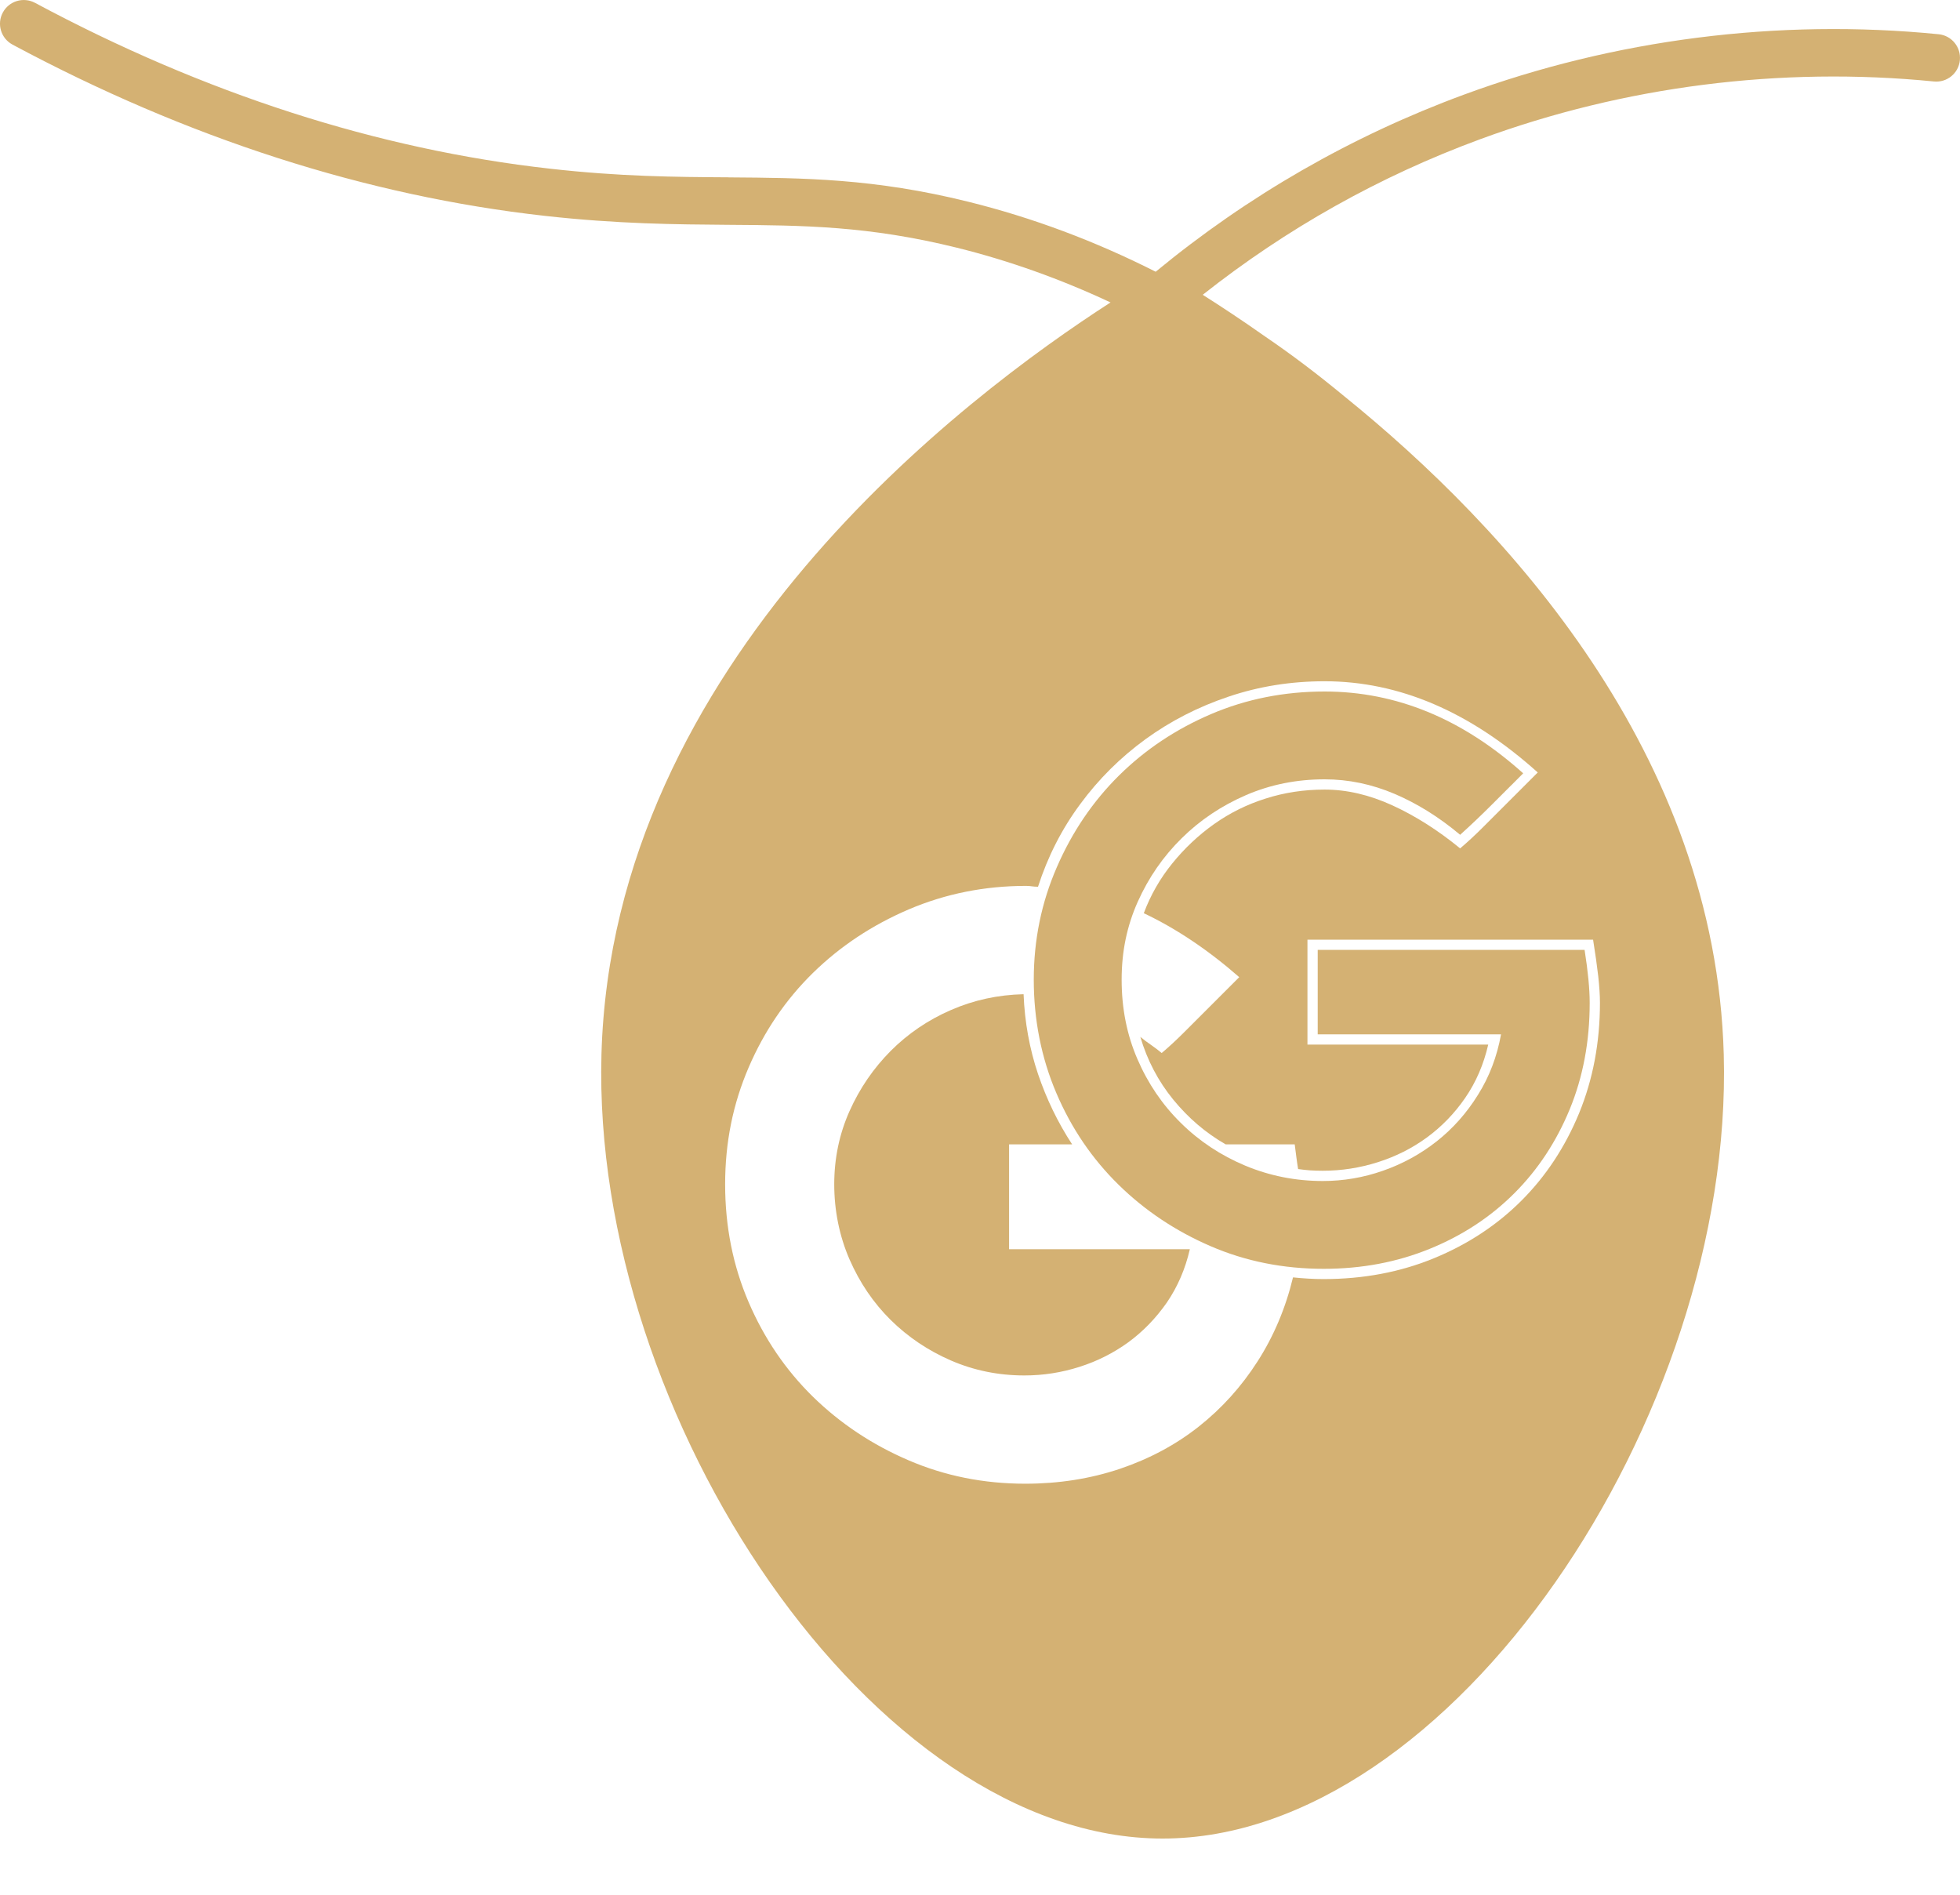
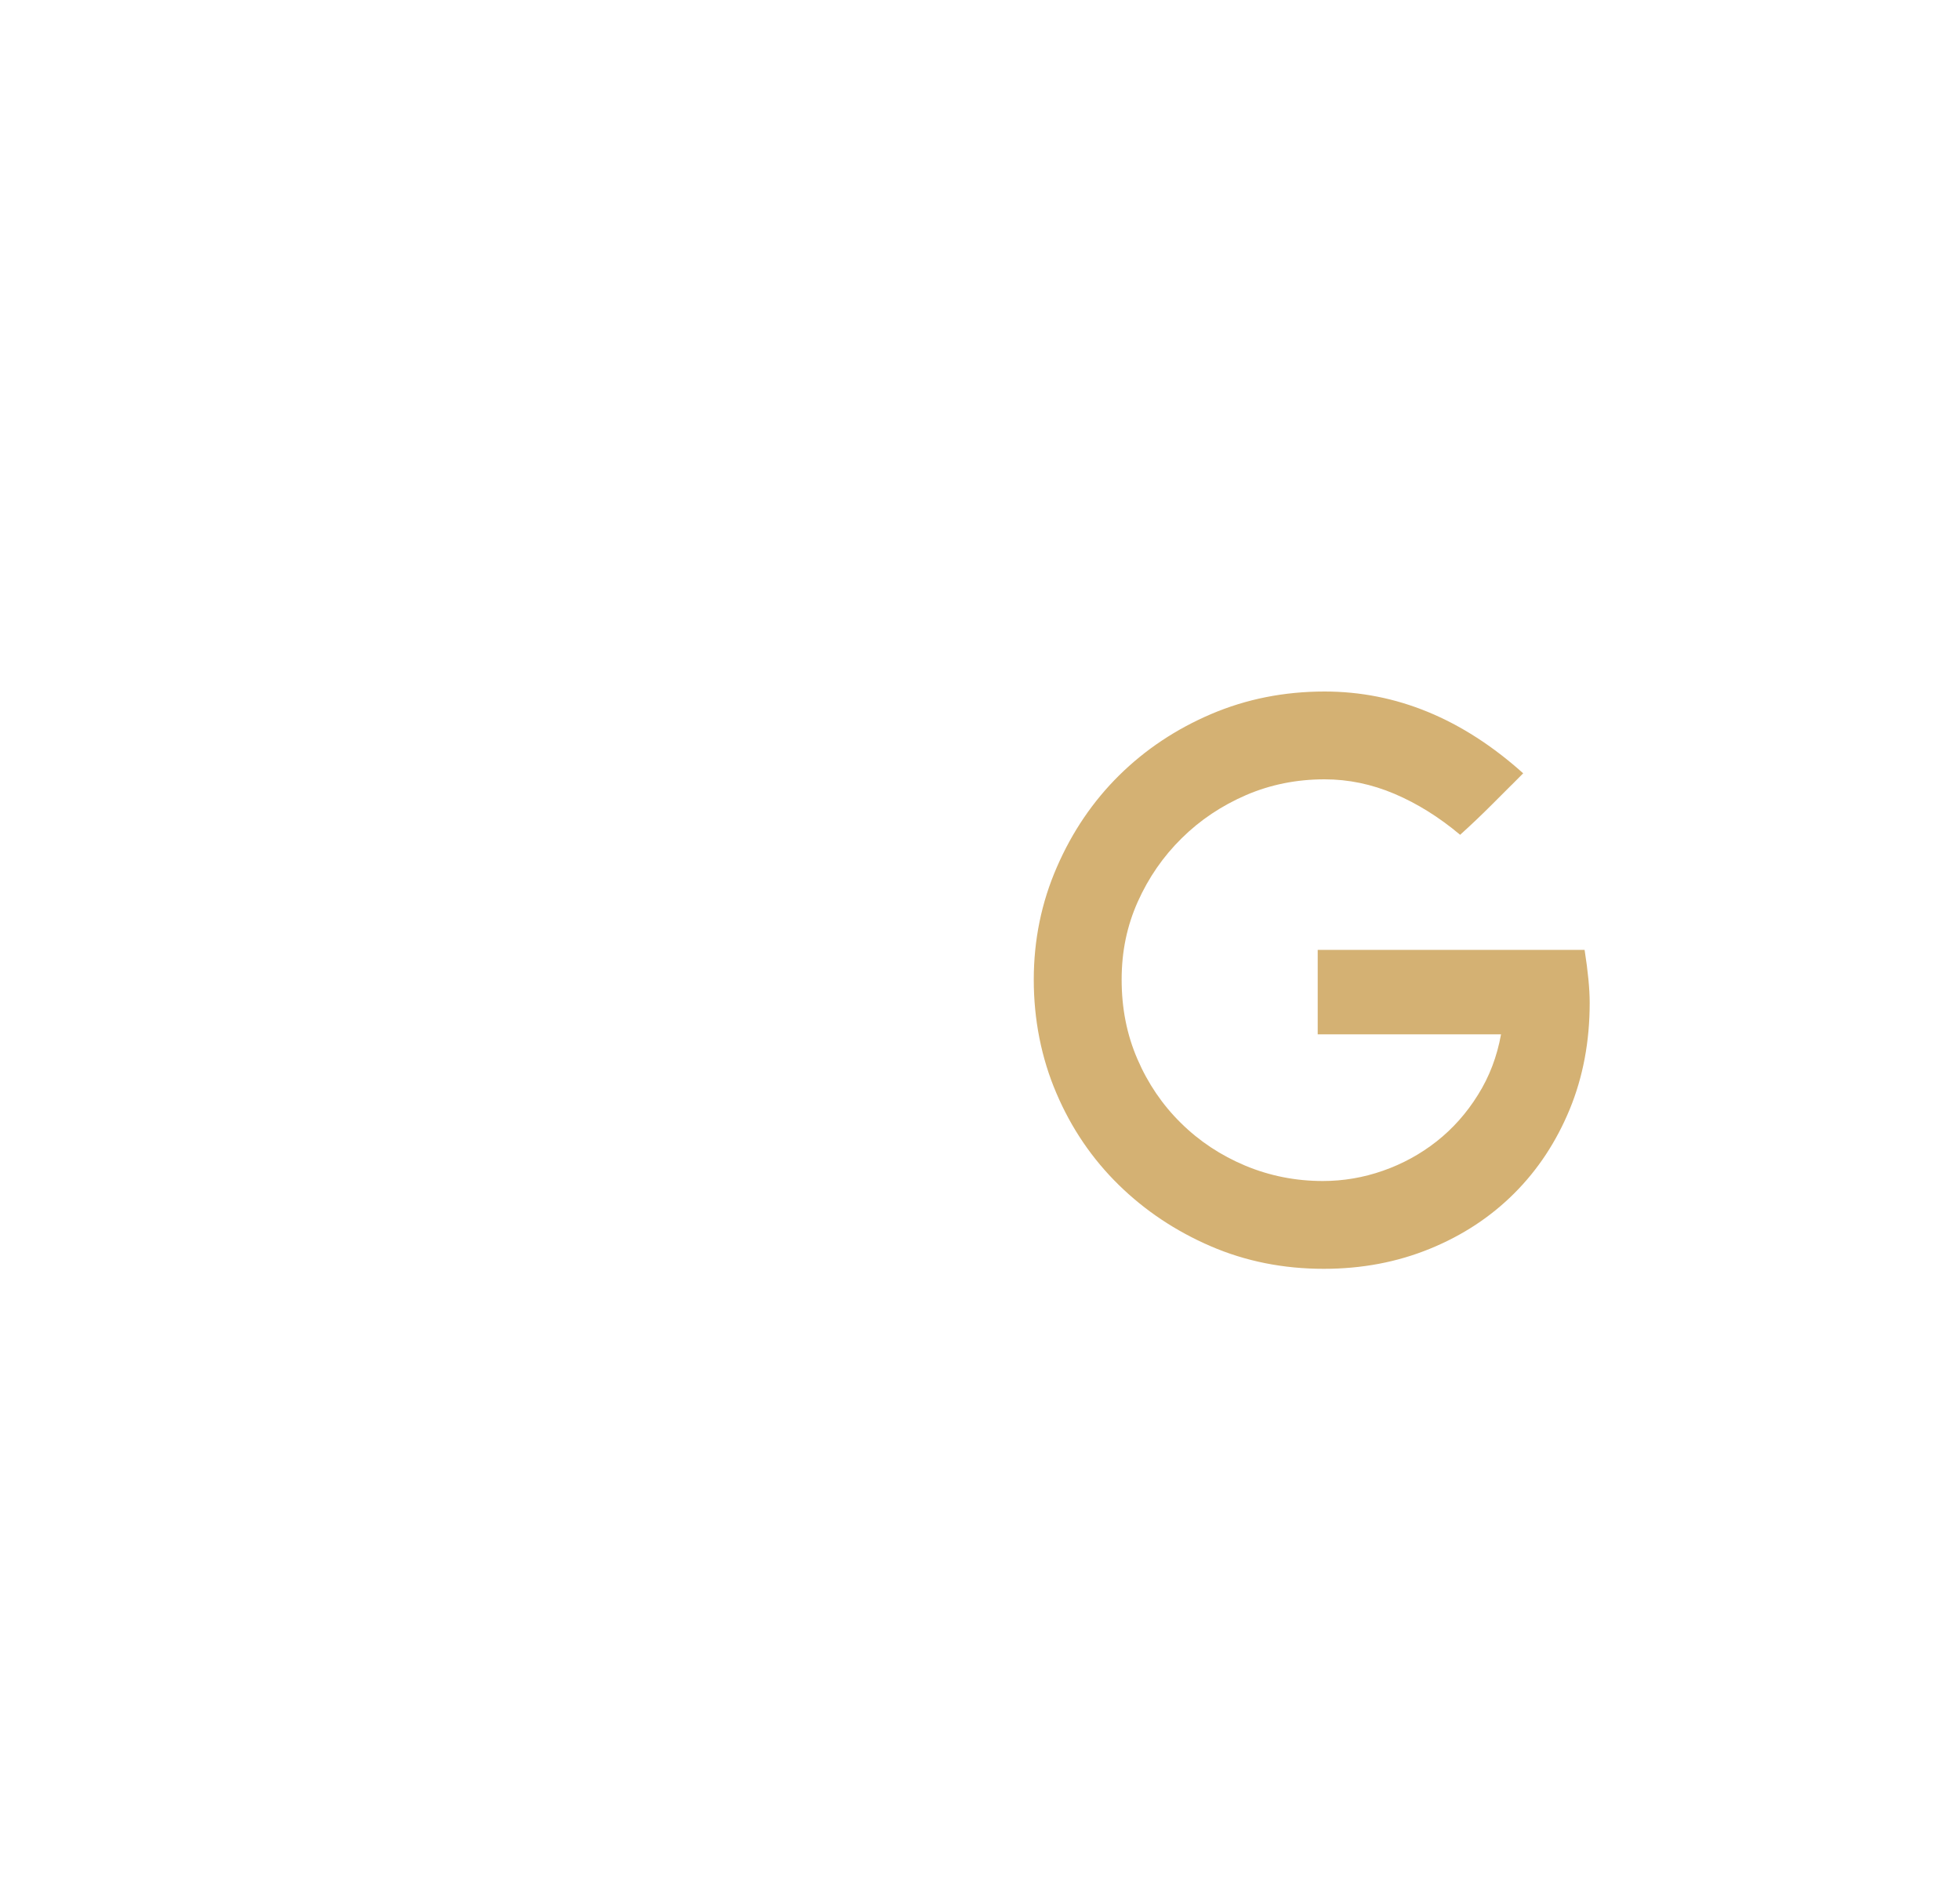
<svg xmlns="http://www.w3.org/2000/svg" width="30" height="29" viewBox="0 0 30 29" fill="none">
  <path d="M18.538 10.929C17.998 11.16 17.529 11.473 17.128 11.869C16.728 12.265 16.41 12.733 16.176 13.273C15.941 13.812 15.823 14.386 15.823 14.995C15.823 15.603 15.938 16.192 16.169 16.731C16.399 17.271 16.718 17.738 17.122 18.134C17.526 18.53 17.996 18.843 18.531 19.074C19.066 19.305 19.643 19.42 20.261 19.42C20.844 19.42 21.385 19.318 21.886 19.113C22.386 18.909 22.816 18.626 23.177 18.265C23.539 17.904 23.821 17.475 24.026 16.979C24.23 16.483 24.332 15.94 24.332 15.348C24.332 15.139 24.306 14.869 24.254 14.538H20.169V15.831H22.975C22.914 16.17 22.797 16.479 22.622 16.757C22.449 17.036 22.238 17.273 21.99 17.469C21.742 17.664 21.468 17.814 21.167 17.919C20.868 18.024 20.56 18.076 20.247 18.076C19.83 18.076 19.434 17.997 19.06 17.841C18.686 17.684 18.357 17.467 18.075 17.188C17.792 16.91 17.57 16.583 17.409 16.209C17.247 15.835 17.168 15.431 17.168 14.995C17.168 14.559 17.25 14.171 17.415 13.801C17.581 13.431 17.805 13.107 18.088 12.829C18.37 12.55 18.699 12.331 19.073 12.169C19.447 12.008 19.848 11.928 20.274 11.928C20.639 11.928 20.995 12.002 21.344 12.15C21.692 12.298 22.026 12.506 22.349 12.777C22.523 12.62 22.683 12.467 22.831 12.319C22.929 12.222 23.031 12.12 23.139 12.011L23.14 12.011C23.197 11.954 23.255 11.896 23.314 11.836C22.384 11.001 21.37 10.584 20.274 10.584C19.656 10.584 19.077 10.699 18.538 10.929Z" fill="#D4B173" />
-   <path d="M15.445 17.515H16.41C16.193 17.183 16.019 16.825 15.888 16.438C15.758 16.051 15.684 15.643 15.667 15.217C15.276 15.226 14.906 15.306 14.555 15.459C14.205 15.611 13.898 15.82 13.633 16.085C13.369 16.351 13.159 16.657 13.003 17.006C12.848 17.353 12.769 17.727 12.769 18.127C12.769 18.527 12.848 18.92 13.003 19.276C13.159 19.633 13.369 19.942 13.633 20.203C13.898 20.464 14.205 20.671 14.555 20.823C14.906 20.975 15.281 21.052 15.68 21.052C15.967 21.052 16.248 21.008 16.521 20.921C16.796 20.834 17.046 20.707 17.272 20.543C17.498 20.377 17.694 20.174 17.86 19.936C18.024 19.696 18.142 19.424 18.212 19.12H15.445V17.515Z" fill="#D4B173" />
-   <path fill-rule="evenodd" clip-rule="evenodd" d="M22.406 1.449C24.707 0.601 27.219 0.28 29.672 0.524H29.673C29.873 0.544 30.018 0.722 29.998 0.922C29.979 1.121 29.801 1.267 29.601 1.247C27.256 1.014 24.856 1.32 22.658 2.13C21.116 2.698 19.691 3.498 18.409 4.512C18.676 4.681 19.002 4.895 19.368 5.153C19.778 5.432 20.179 5.737 20.573 6.063C23.066 8.078 26.257 11.536 26.384 16.139C26.537 21.688 22.214 28.14 17.795 28.14C13.376 28.14 9.053 21.688 9.206 16.139C9.371 10.129 14.761 6.072 16.998 4.629C16.234 4.271 15.448 3.99 14.645 3.791C13.289 3.456 12.294 3.449 11.143 3.441L11.142 3.441C10.349 3.435 9.45 3.428 8.34 3.304C5.609 2.999 2.868 2.117 0.192 0.683C0.015 0.588 -0.052 0.369 0.043 0.192C0.138 0.015 0.358 -0.051 0.535 0.043C3.129 1.433 5.782 2.287 8.42 2.582C9.491 2.703 10.331 2.709 11.143 2.714L11.157 2.715C12.301 2.723 13.383 2.731 14.818 3.087C15.804 3.331 16.762 3.69 17.689 4.159C19.101 2.995 20.683 2.084 22.406 1.449ZM23.537 11.823C22.501 10.892 21.413 10.427 20.274 10.427C19.76 10.427 19.271 10.505 18.806 10.662C18.34 10.818 17.916 11.036 17.533 11.314C17.15 11.593 16.817 11.923 16.535 12.306C16.251 12.689 16.037 13.111 15.888 13.572C15.854 13.572 15.823 13.57 15.797 13.566C15.771 13.562 15.74 13.559 15.706 13.559C15.071 13.559 14.473 13.679 13.911 13.918C13.35 14.158 12.861 14.482 12.443 14.891C12.026 15.3 11.697 15.783 11.458 16.34C11.219 16.897 11.099 17.483 11.099 18.127C11.099 18.771 11.219 19.372 11.458 19.929C11.697 20.486 12.026 20.969 12.443 21.378C12.861 21.786 13.348 22.111 13.905 22.35C14.462 22.59 15.058 22.709 15.693 22.709C16.206 22.709 16.689 22.633 17.142 22.481C17.594 22.328 17.996 22.113 18.349 21.834C18.701 21.556 19.001 21.223 19.249 20.836C19.497 20.449 19.678 20.02 19.791 19.551C19.869 19.559 19.948 19.566 20.025 19.57C20.104 19.575 20.182 19.577 20.261 19.577C20.87 19.577 21.433 19.47 21.951 19.257C22.468 19.044 22.914 18.75 23.288 18.376C23.662 18.002 23.956 17.556 24.17 17.038C24.382 16.52 24.489 15.957 24.489 15.348C24.489 15.235 24.48 15.099 24.463 14.943C24.445 14.787 24.419 14.599 24.384 14.382H20.012V15.988H22.779C22.709 16.292 22.592 16.563 22.427 16.803C22.262 17.043 22.066 17.244 21.84 17.41C21.613 17.576 21.363 17.701 21.089 17.788C20.815 17.875 20.534 17.919 20.247 17.919C20.178 17.919 20.113 17.917 20.052 17.913C19.991 17.908 19.93 17.902 19.869 17.893C19.86 17.841 19.852 17.782 19.843 17.716C19.834 17.651 19.826 17.584 19.817 17.515H18.76C18.455 17.34 18.188 17.112 17.957 16.829C17.727 16.547 17.559 16.226 17.454 15.87C17.507 15.913 17.561 15.955 17.618 15.993C17.674 16.032 17.729 16.074 17.781 16.117C17.894 16.022 18.016 15.909 18.146 15.778L18.968 14.956C18.49 14.538 18.003 14.212 17.507 13.977C17.611 13.699 17.757 13.444 17.944 13.214C18.131 12.983 18.344 12.783 18.583 12.613C18.823 12.443 19.086 12.312 19.373 12.222C19.66 12.13 19.96 12.085 20.274 12.085C20.613 12.085 20.959 12.165 21.311 12.326C21.663 12.487 22.01 12.707 22.349 12.985C22.462 12.889 22.584 12.777 22.714 12.646L23.537 11.823Z" fill="#D4B173" />
</svg>